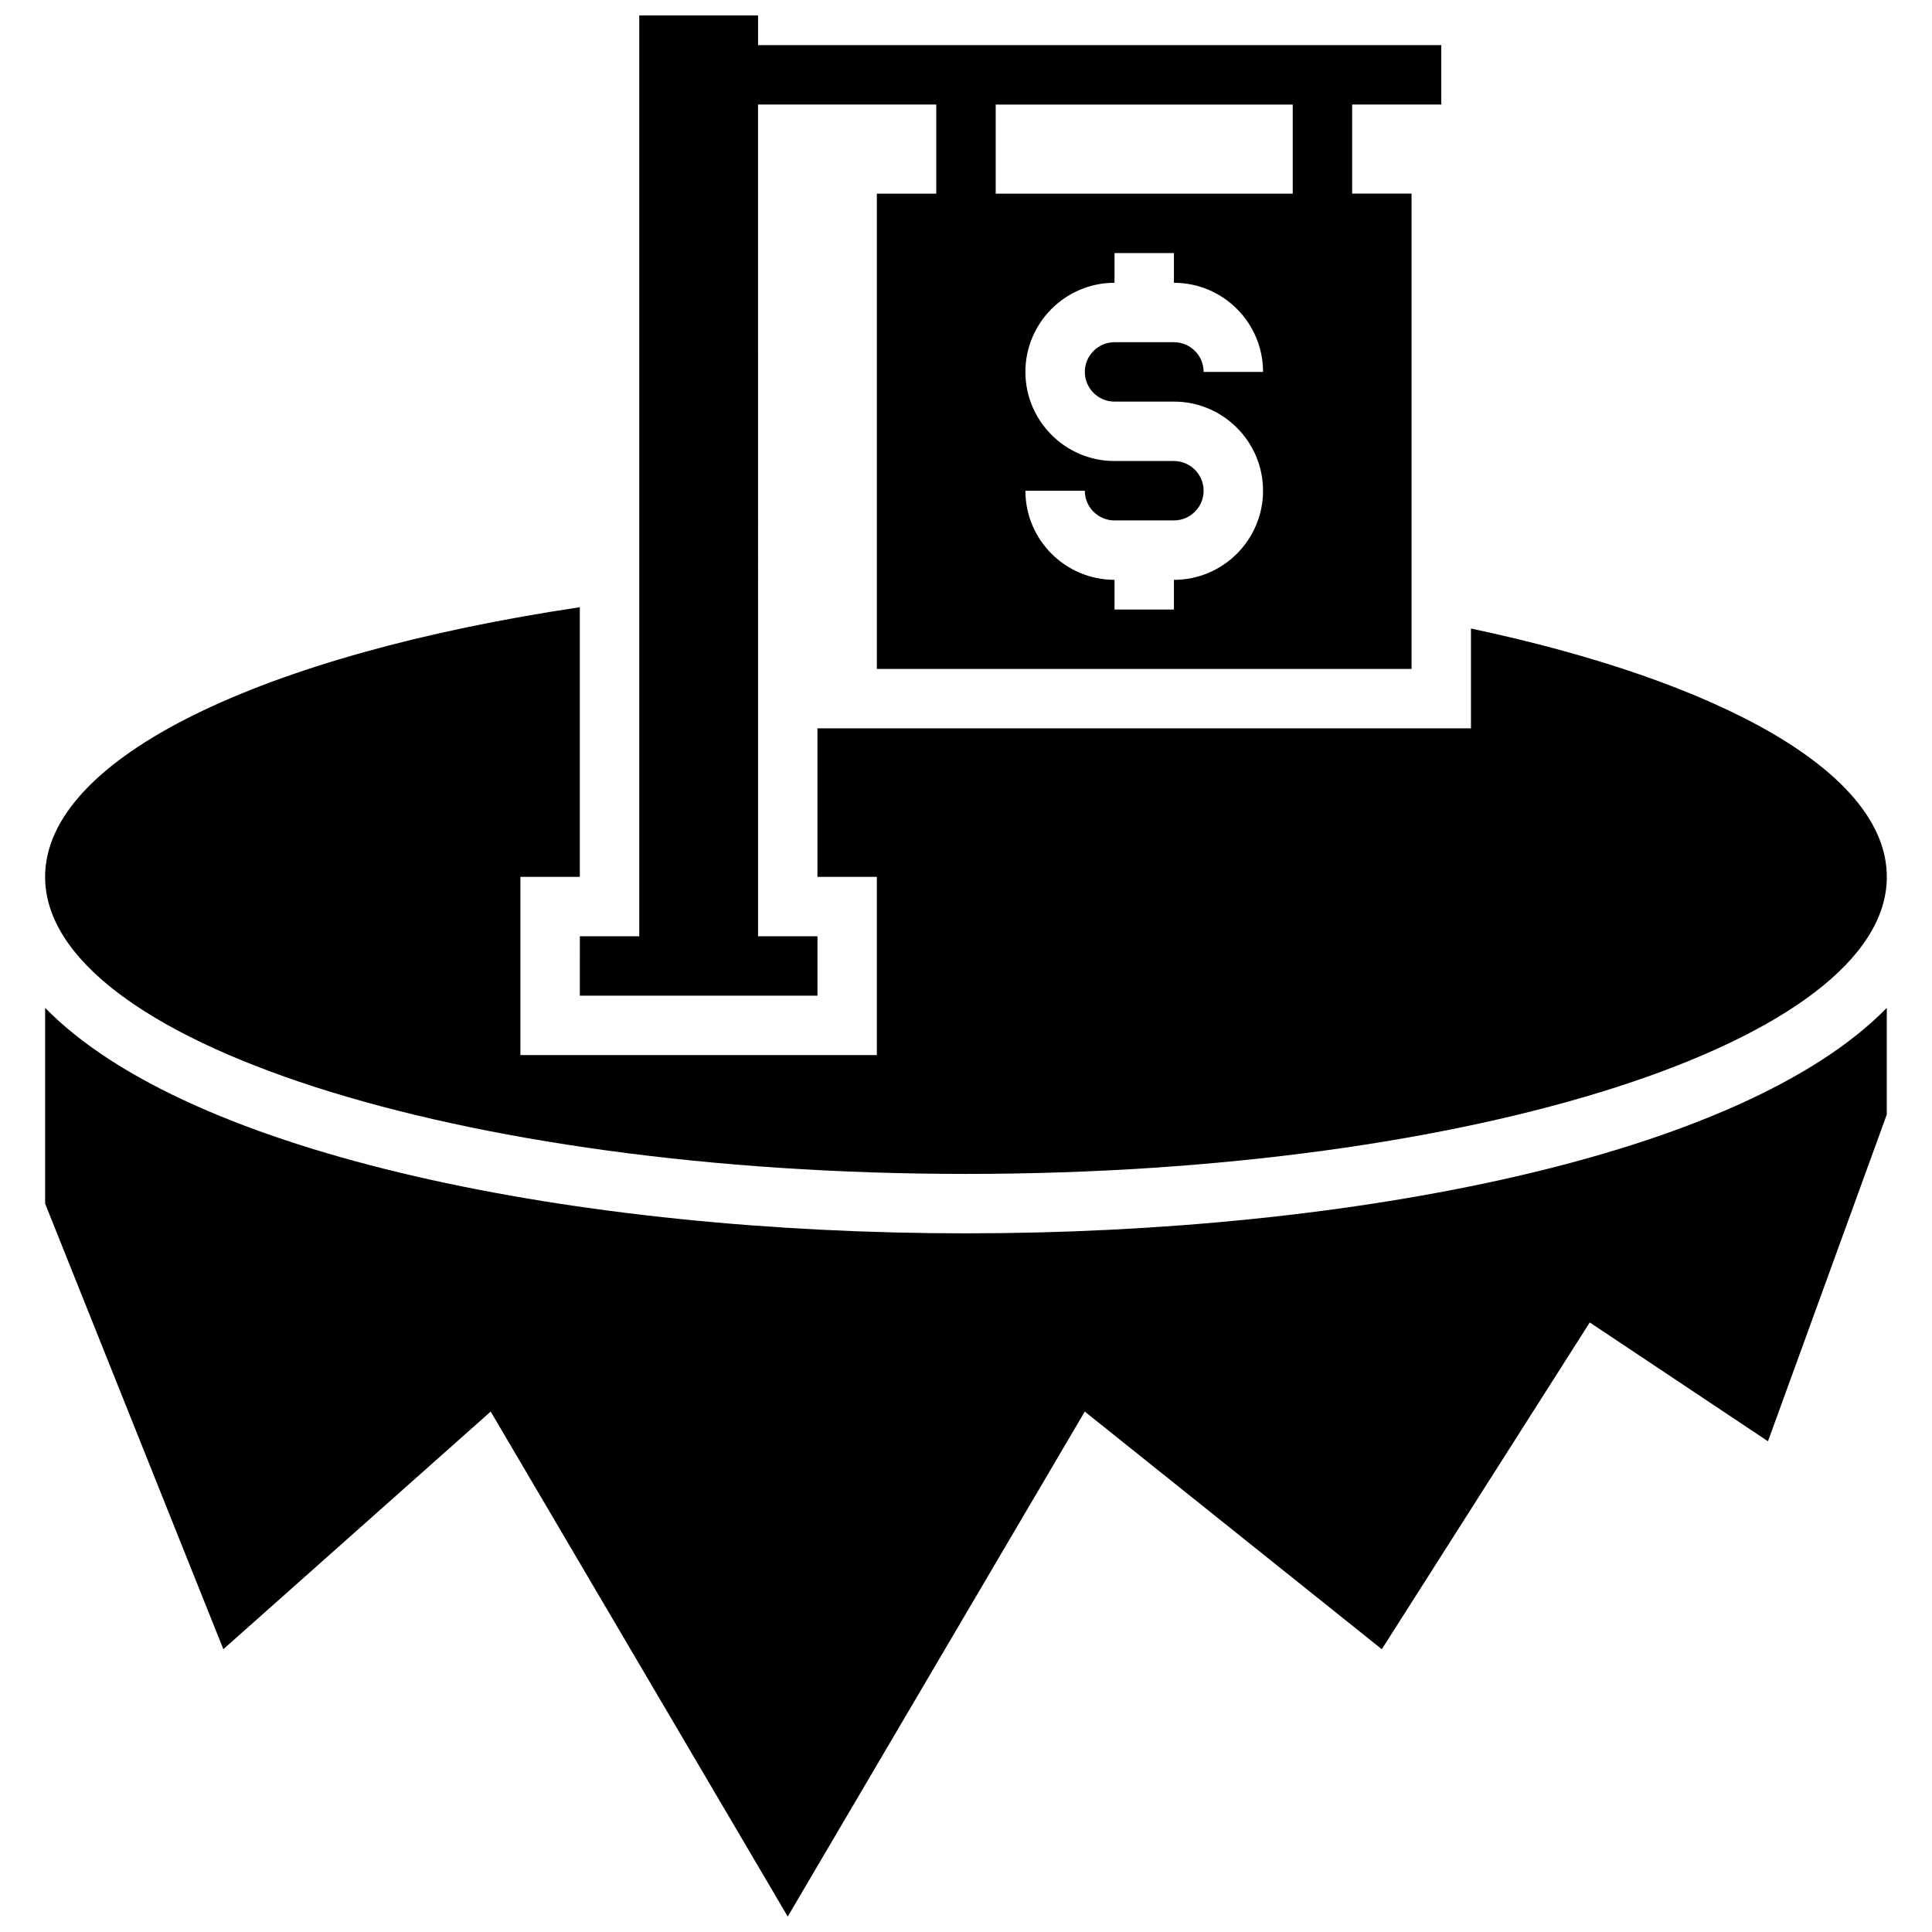
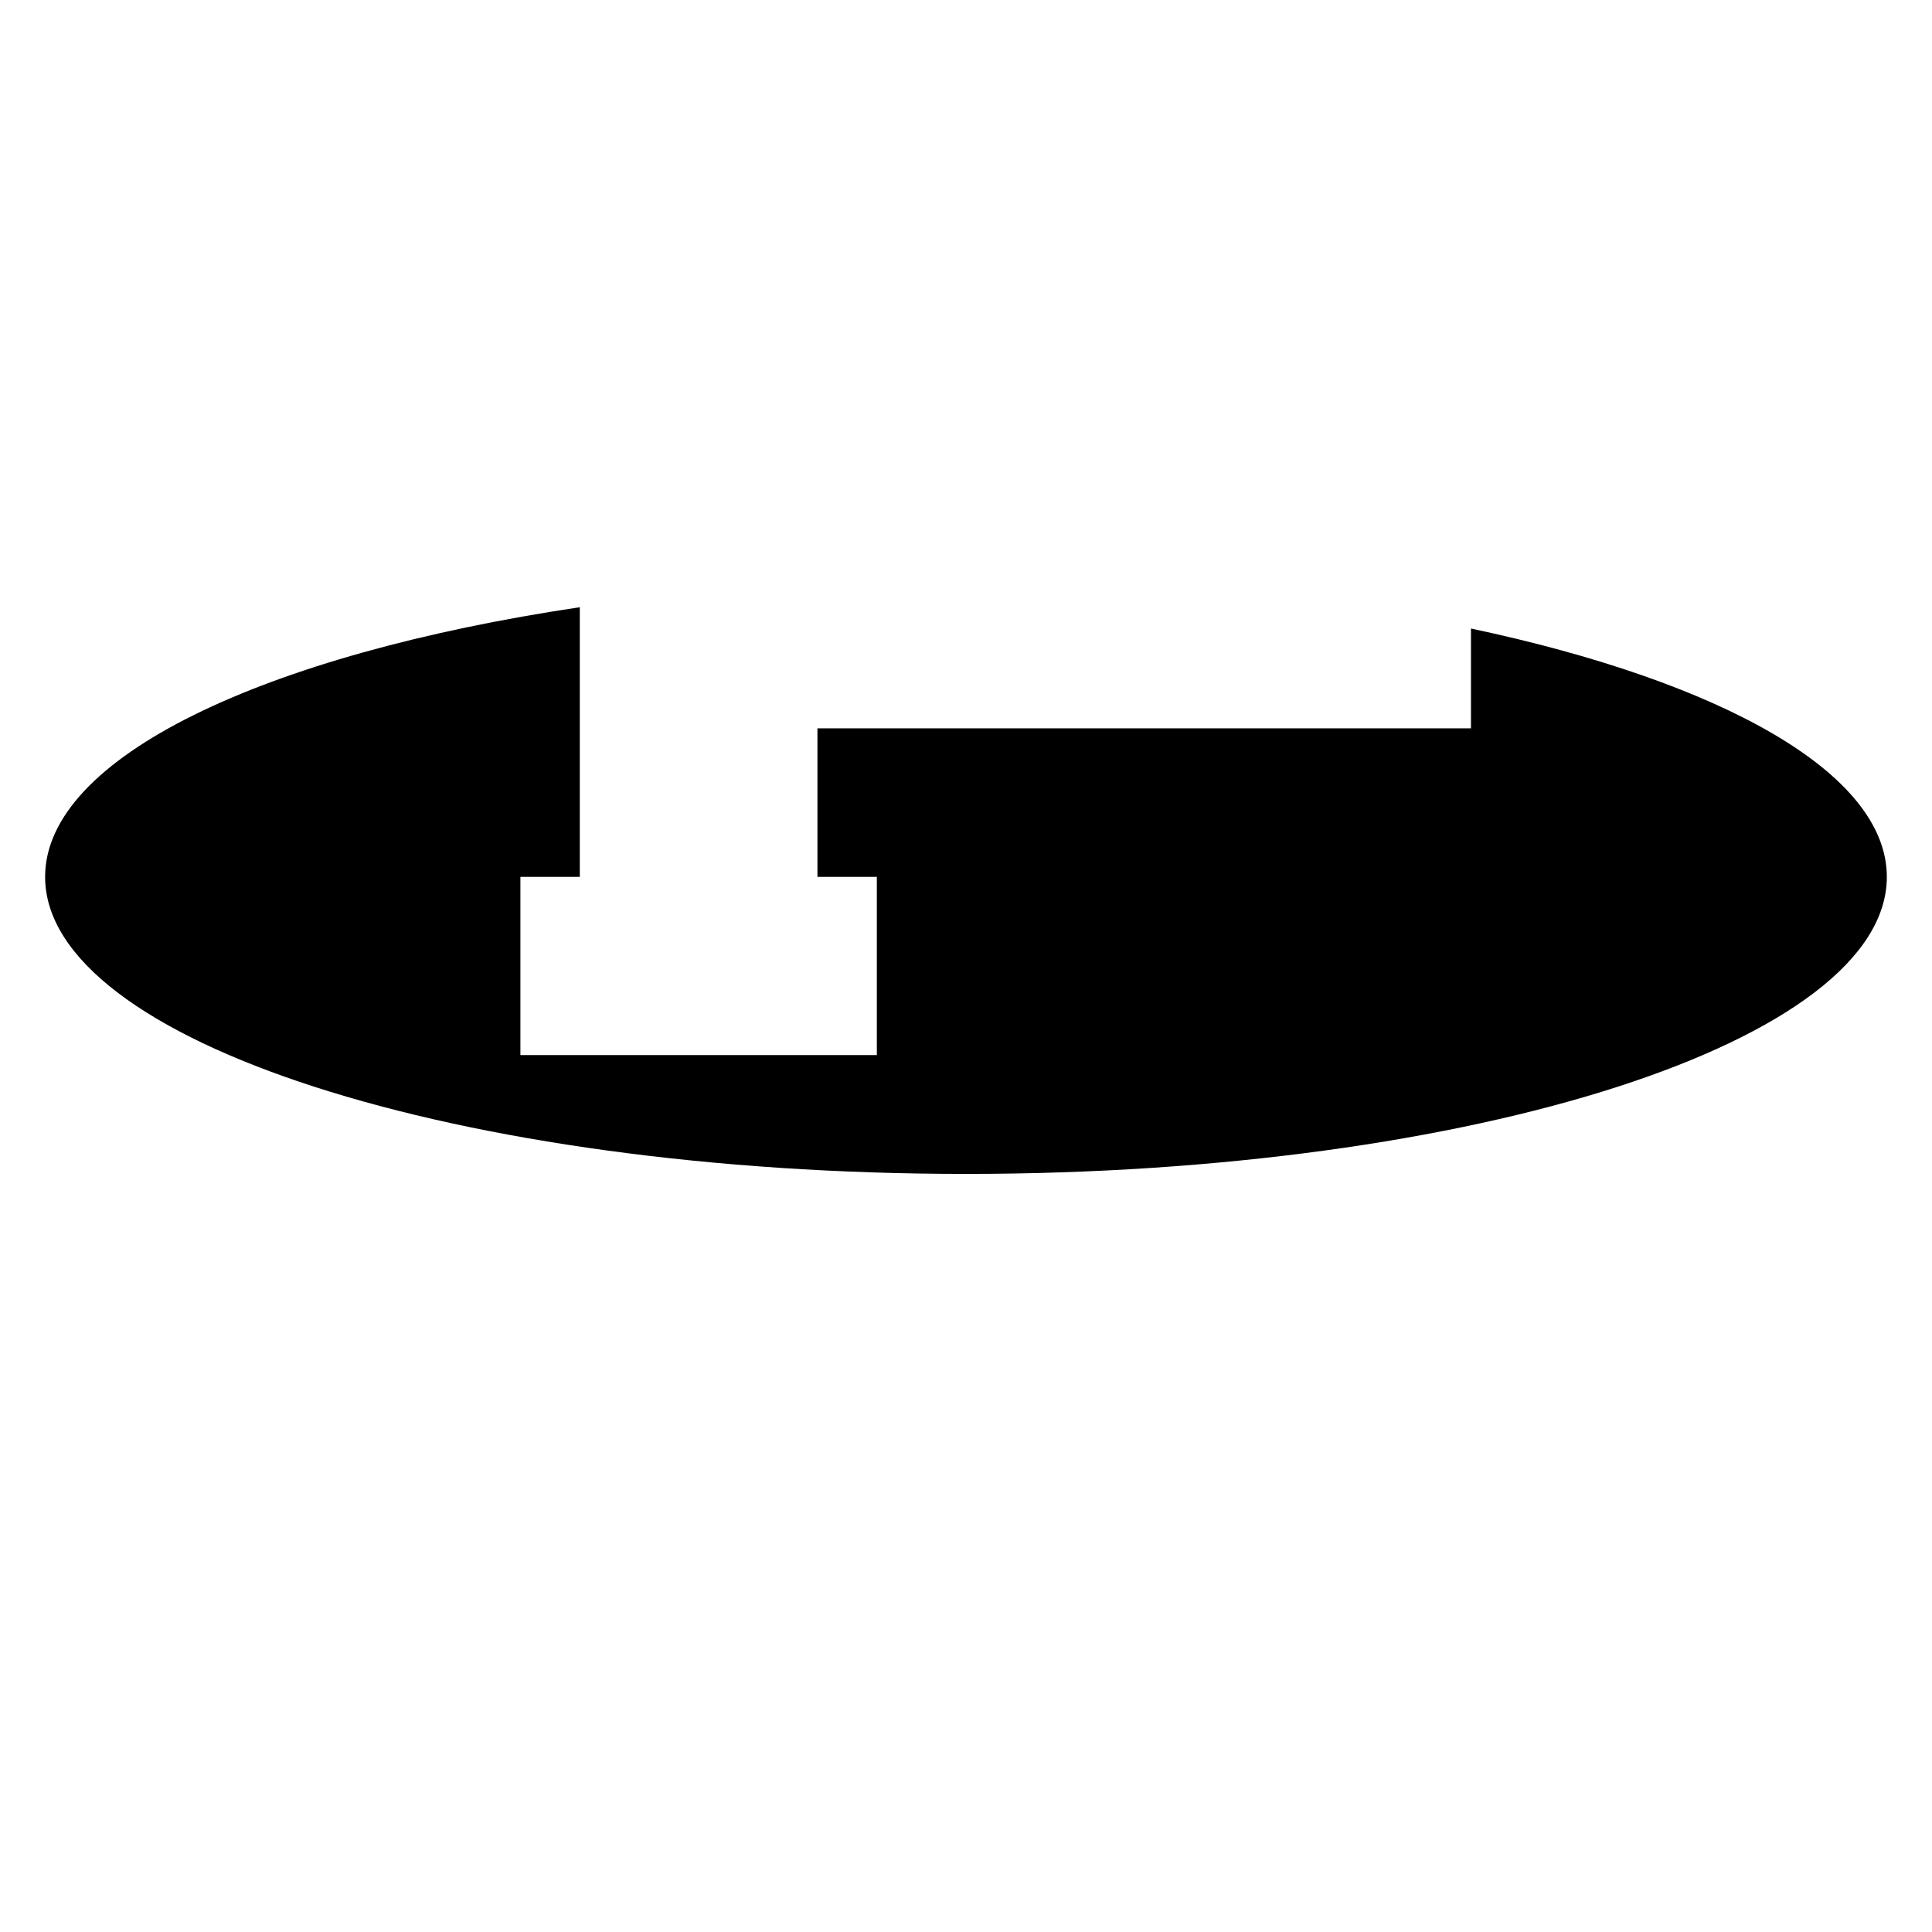
<svg xmlns="http://www.w3.org/2000/svg" width="800px" height="800px" version="1.1" viewBox="144 144 512 512">
  <defs>
    <clipPath id="b">
-       <path d="m155 411h490v240.9h-490z" />
-     </clipPath>
+       </clipPath>
    <clipPath id="a">
-       <path d="m297 148.09h229v259.91h-229z" />
-     </clipPath>
+       </clipPath>
  </defs>
  <g clip-path="url(#b)">
    <path d="m155.96 411.1v51.879l47.23 118.08 70.848-62.977 78.719 133.82 78.719-133.82 78.719 62.977 55.105-86.594 47.23 31.488 31.488-86.594v-28.262c-38.438 39.336-141.7 59.75-244.02 59.75s-205.59-20.414-244.04-59.75z" />
  </g>
  <g clip-path="url(#a)">
-     <path d="m297.66 407.87h62.977v-15.742h-15.742l-0.004-220.42h47.23v23.617h-15.742v125.95h141.7v-125.96h-15.742v-23.613h23.617l-0.004-15.746h-181.05v-7.871h-31.488v244.03h-15.742zm141.7-157.44h15.742c13.02 0 23.617 10.598 23.617 23.617s-10.598 23.617-23.617 23.617v7.871h-15.742v-7.871c-13.02 0-23.617-10.598-23.617-23.617h15.742c0 4.336 3.535 7.871 7.871 7.871h15.742c4.336 0 7.871-3.535 7.871-7.871s-3.535-7.871-7.871-7.871h-15.742c-13.02 0-23.617-10.598-23.617-23.617 0-13.02 10.598-23.617 23.617-23.617l0.004-7.871h15.742v7.871c13.02 0 23.617 10.598 23.617 23.617h-15.742c0-4.336-3.535-7.871-7.871-7.871h-15.742c-4.336 0-7.871 3.535-7.871 7.871-0.004 4.336 3.527 7.871 7.867 7.871zm47.23-55.105h-78.719v-23.613h78.719z" />
-   </g>
+     </g>
  <path d="m400 455.1c134.78 0 244.03-35.242 244.03-78.719 0-27.527-43.848-51.75-110.21-65.816v26.457h-173.19v39.359h15.742v47.23h-94.461v-47.23h15.742v-71.461c-83.637 12.484-141.7 39.777-141.7 71.461 0 43.477 109.26 78.719 244.04 78.719z" />
</svg>